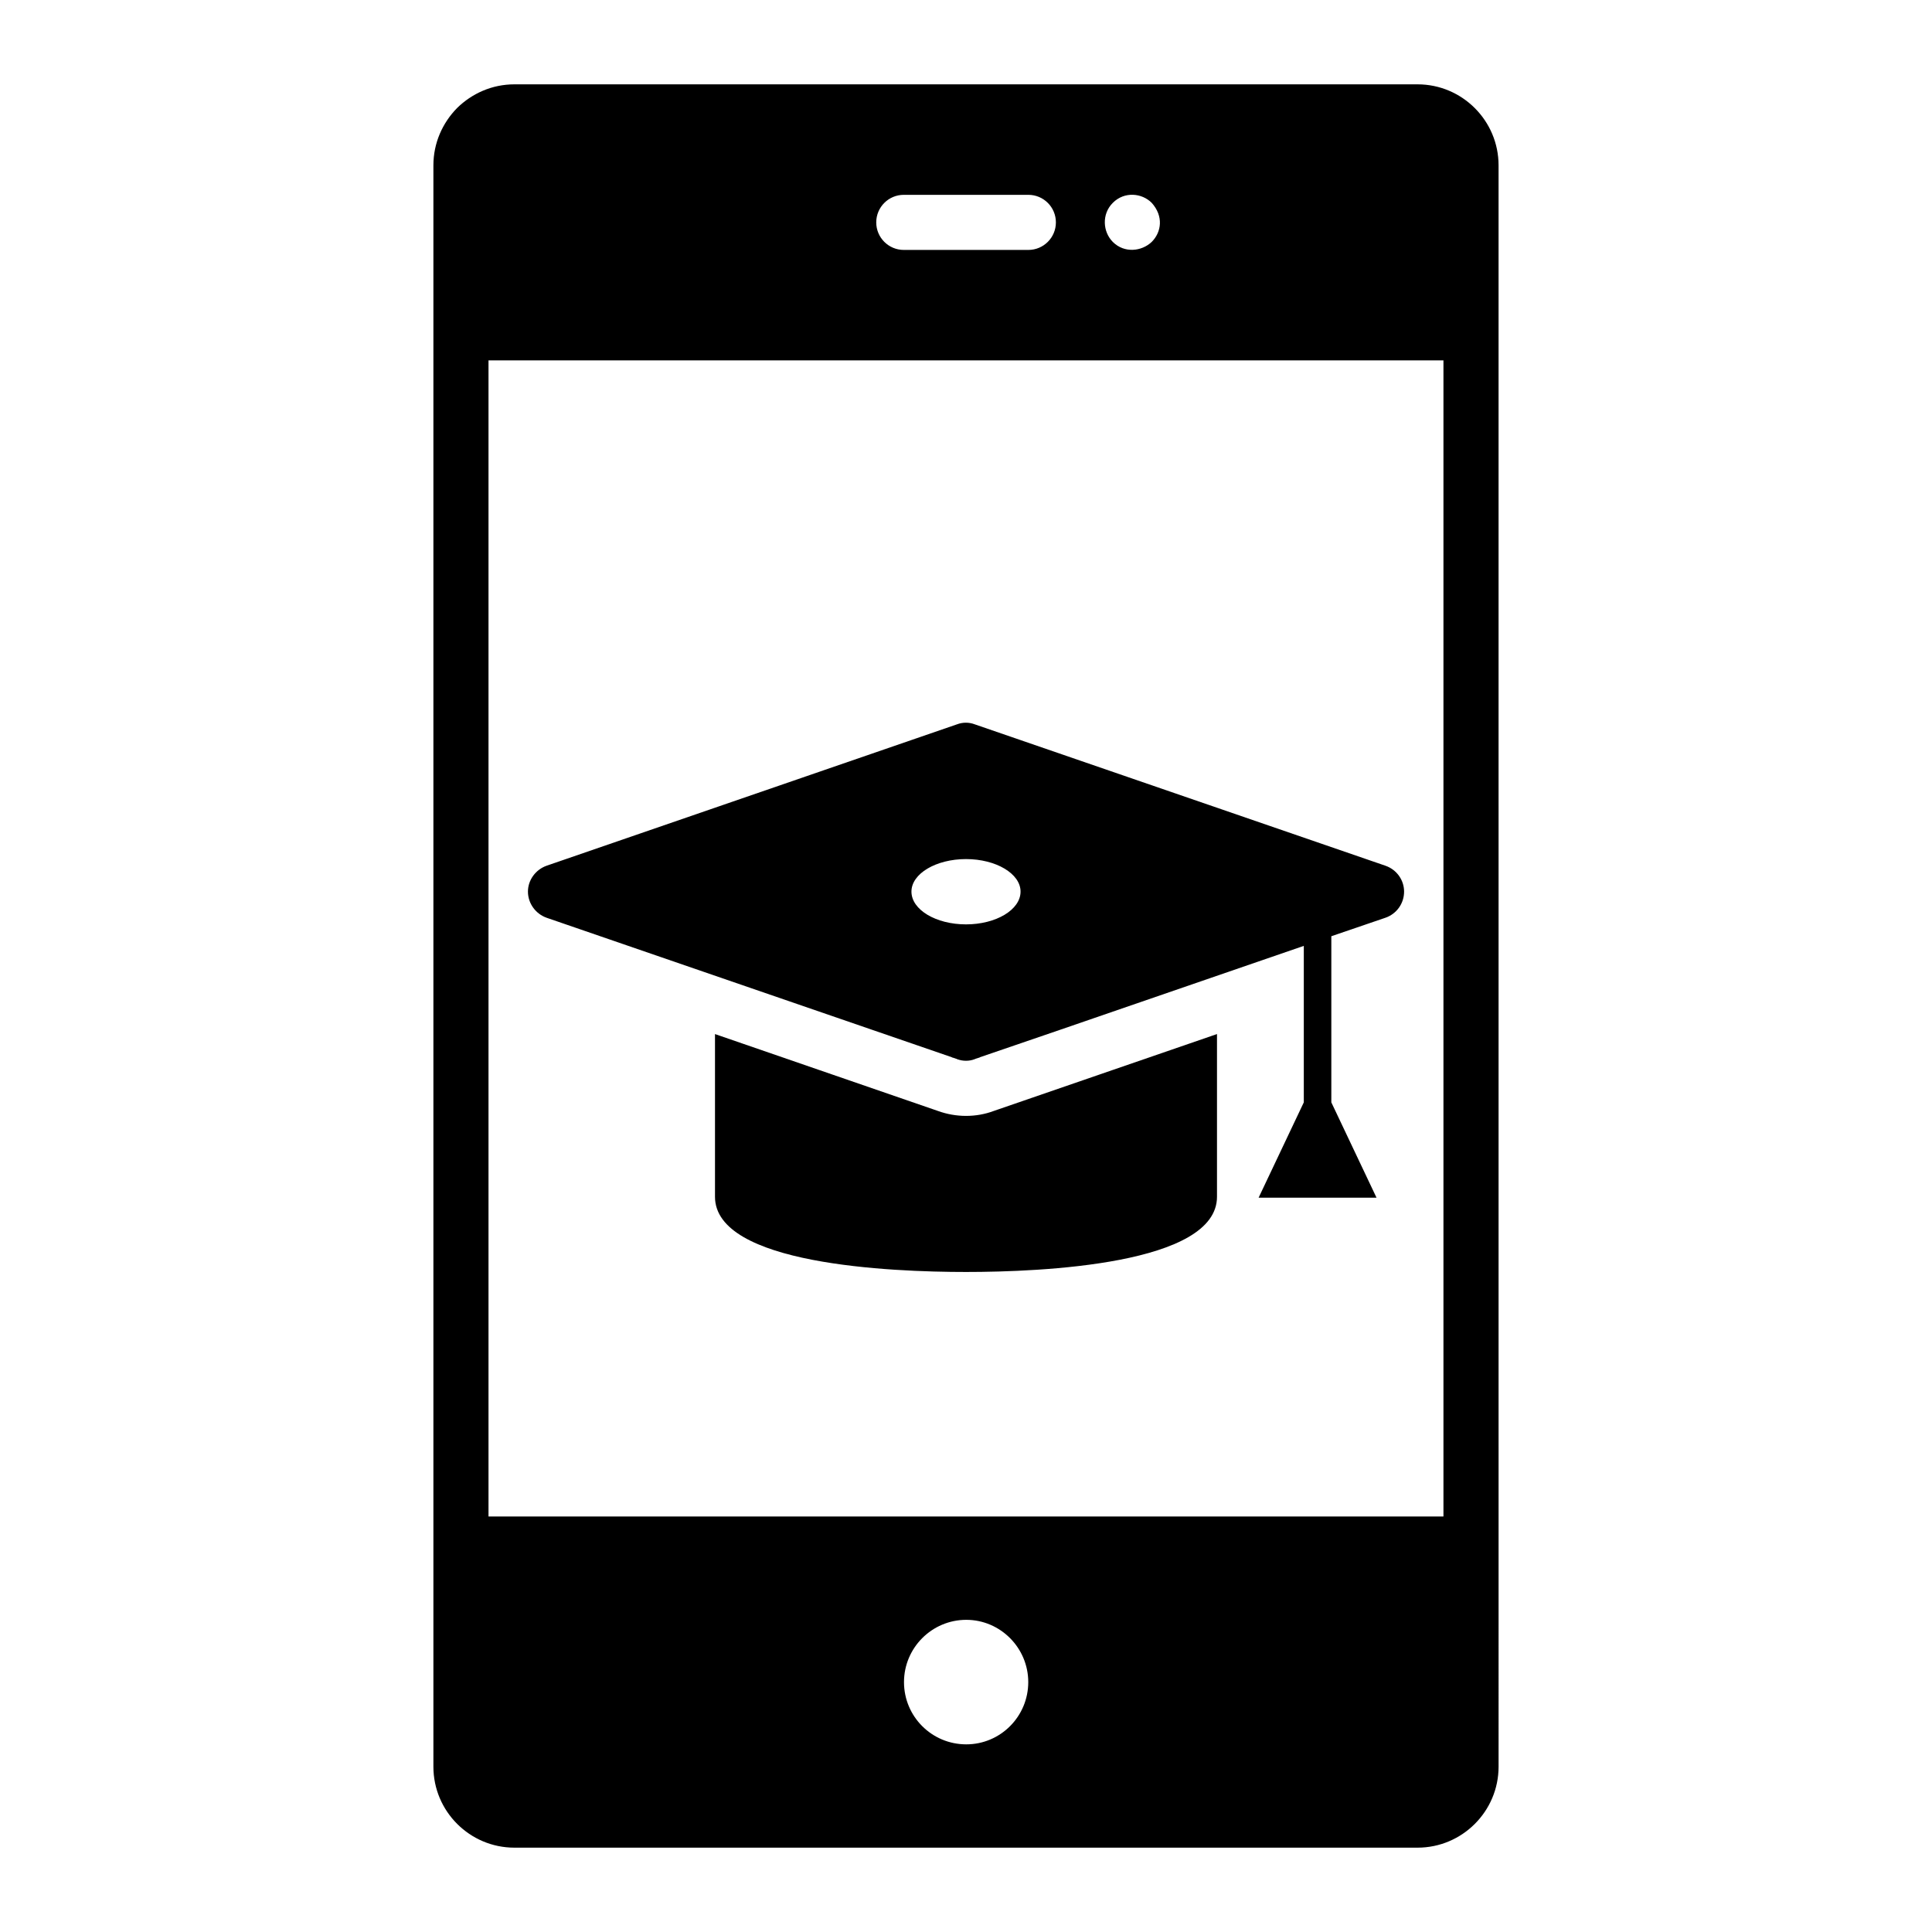
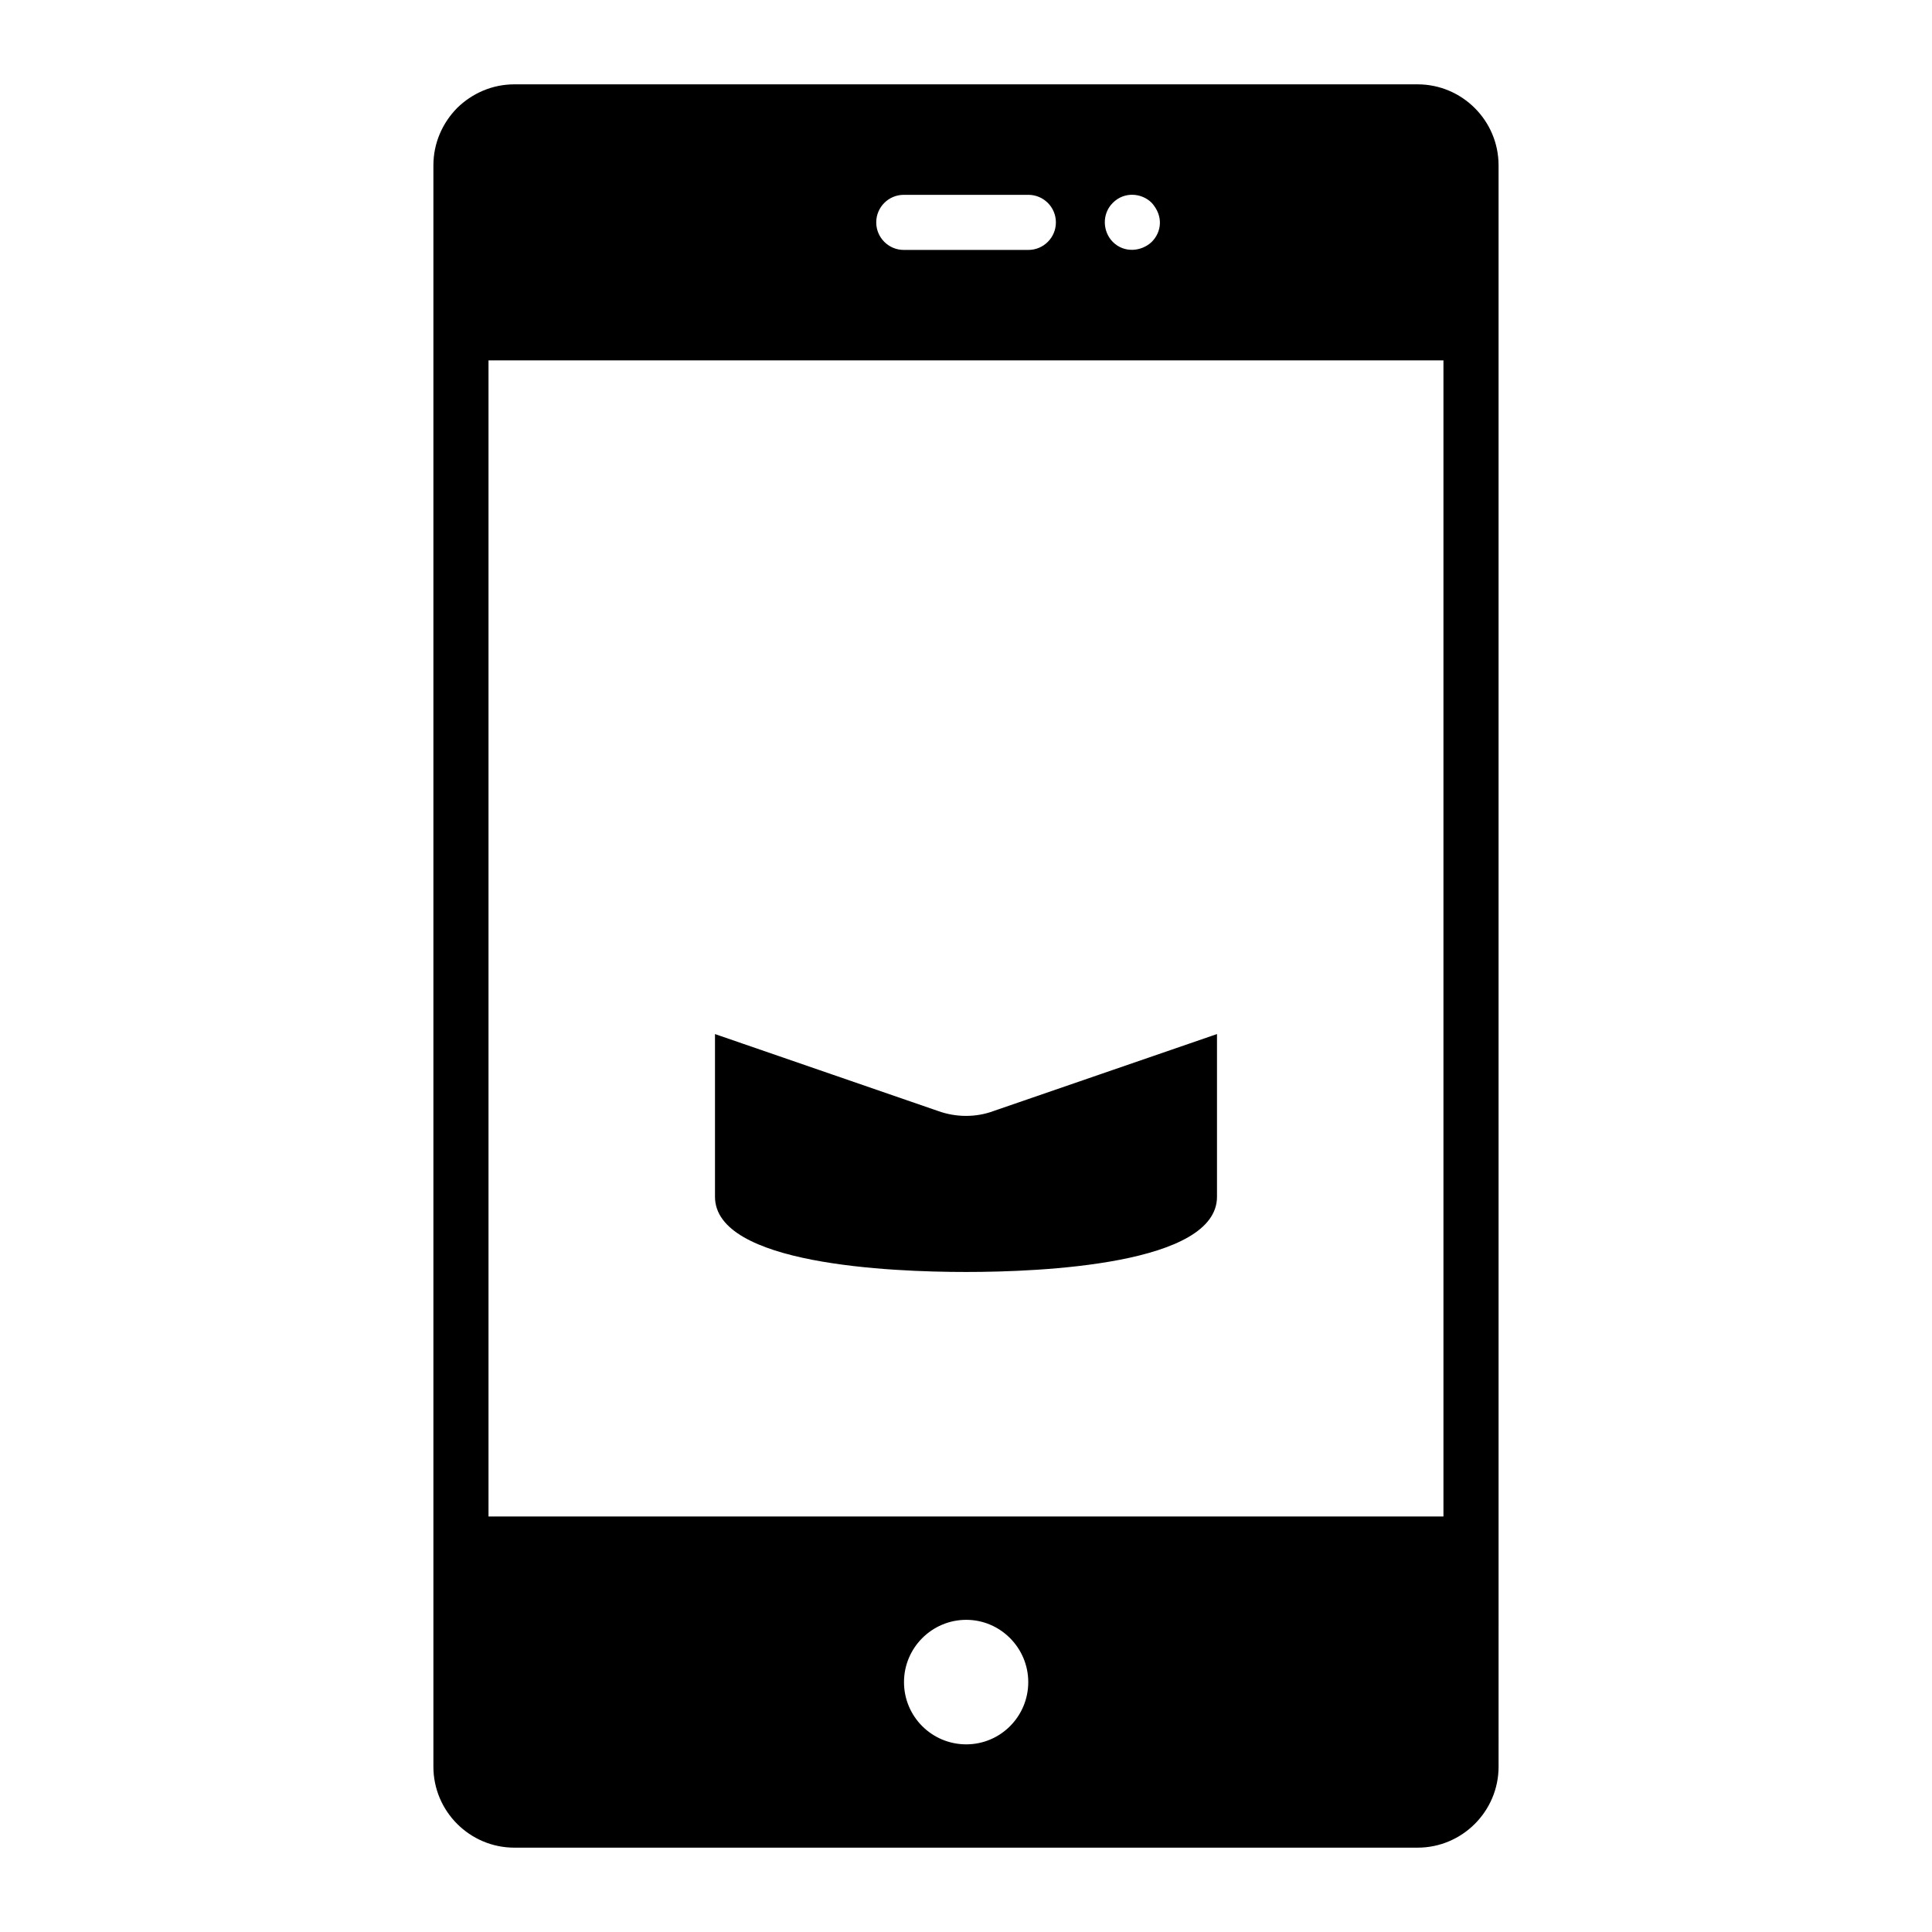
<svg xmlns="http://www.w3.org/2000/svg" fill="#000000" width="800px" height="800px" version="1.1" viewBox="144 144 512 512">
  <g>
    <path d="m519.67 166.35h-239.35c-5.914 0-11.246 2.41-15.188 6.277-3.867 3.945-6.277 9.273-6.277 15.188v424.37c0 11.828 9.637 21.465 21.465 21.465h239.35c11.828 0 21.469-9.637 21.469-21.465l-0.004-424.37c0-11.828-9.637-21.465-21.465-21.465zm-80.758 31.398c3.094-3.094 7.727-2.582 10.297 0 3.18 3.523 2.621 7.754 0 10.367-2.672 2.531-7.258 3.039-10.297 0-2.672-2.676-2.992-7.379 0-10.367zm-55.398-2.117h33.008c4.035 0 7.301 3.269 7.301 7.301s-3.266 7.301-7.301 7.301h-33.008c-4.035 0-7.301-3.269-7.301-7.301s3.266-7.301 7.301-7.301zm16.555 410.64c-9.129 0-16.5-7.375-16.5-16.5 0-9.055 7.375-16.5 16.5-16.5 9.055 0 16.43 7.449 16.43 16.5 0 9.125-7.375 16.5-16.43 16.5zm126.46-60.387h-253.07v-306.38h253.07z" />
    <path d="m392.55 438.41c3.918 1.352-58.082-20.031-59.07-20.371v43.113c0 17.961 46.512 19.934 66.516 19.934 20.008 0 66.52-1.973 66.52-19.934v-43.113c3.918-1.352-58.406 20.117-59.145 20.371-4.707 1.766-10.039 1.738-14.82 0z" />
-     <path d="m288.87 387.22c80.828 27.82 102.73 35.34 107.55 37.02h-0.219c0.145 0 0.293 0.074 0.438 0.074 0.074 0.074 0.145 0.074 0.145 0.074 0.145 0 0.219 0.074 0.293 0.074 0.145 0.074 0.293 0.145 0.438 0.145l0.078 0.07c0.805 0.293 1.605 0.438 2.41 0.438s1.605-0.145 2.336-0.438c0.074 0 0.145-0.074 0.145-0.074-0.074 0 0.145 0 0.438-0.145h0.074c0.145-0.074 0.293-0.145 0.438-0.145 0.074-0.074 0.145-0.074 0.219-0.074 0.074-0.074 0.074-0.074 0.074-0.074 4.602-1.535 23.074-7.887 85.793-29.5v41.473l-11.977 25.262h31.25l-11.977-25.262v-44.027l14.316-4.891c2.992-1.023 4.965-3.797 4.965-6.938 0-3.066-1.973-5.84-4.965-6.863l-108.79-37.457c-1.531-0.586-3.211-0.586-4.746 0l-108.72 37.457c-2.918 1.02-4.965 3.797-4.965 6.863 0 3.137 2.047 5.914 4.965 6.938zm111.13-15.555c7.957 0 14.457 3.871 14.457 8.617 0 4.82-6.5 8.688-14.457 8.688s-14.457-3.871-14.457-8.688c0-4.746 6.496-8.617 14.457-8.617z" />
  </g>
</svg>